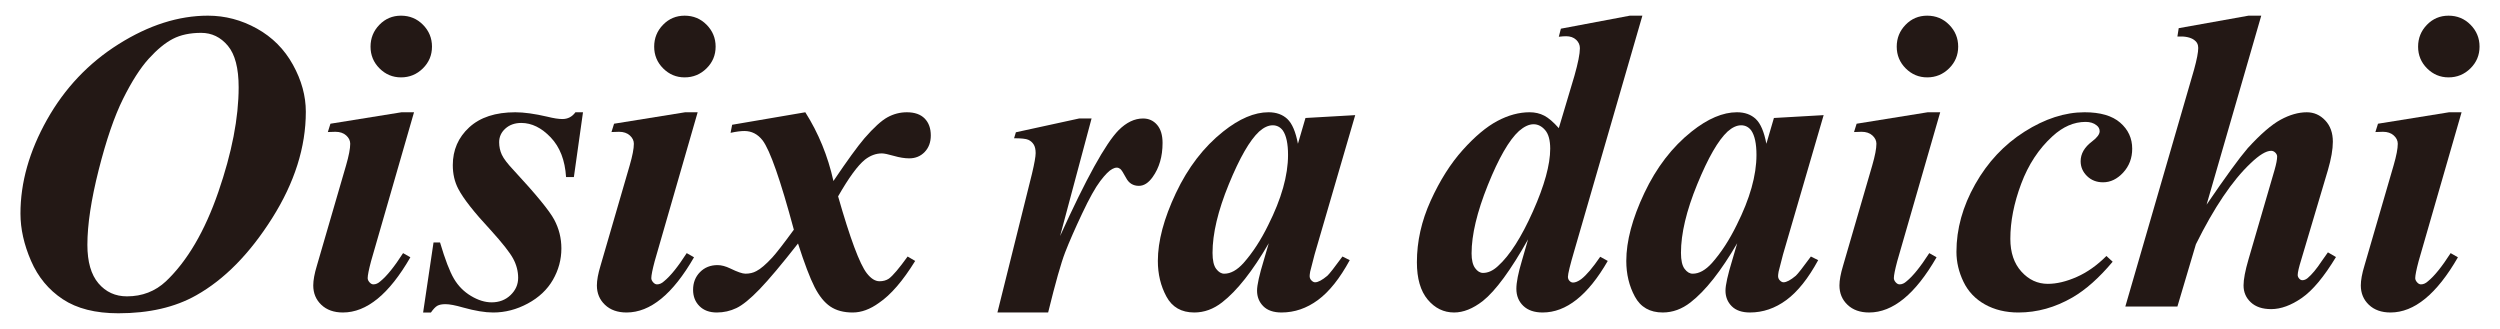
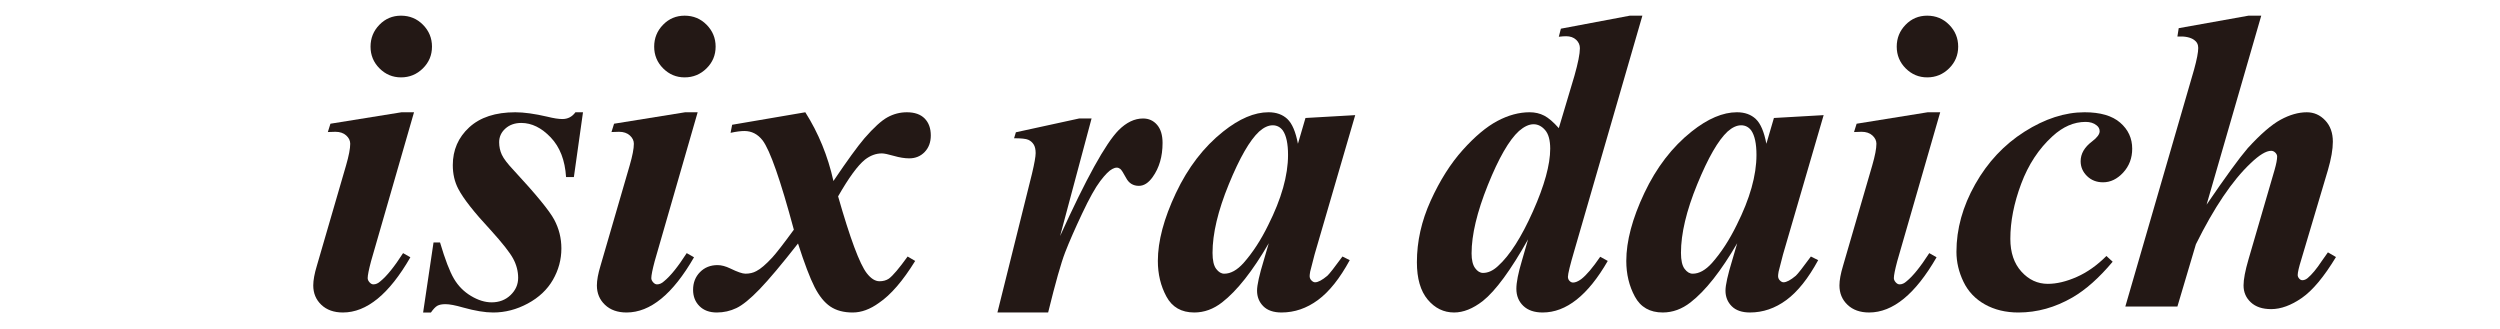
<svg xmlns="http://www.w3.org/2000/svg" version="1.1" id="レイヤー_1" x="0px" y="0px" viewBox="0 0 380 50" style="enable-background:new 0 0 380 50;" xml:space="preserve">
  <style type="text/css">
	.st0{fill:#231815;}
</style>
-   <path class="st0" d="M17.991,47.618c-3.482,0-6.299-0.712-8.449-2.137c-2.151-1.425-3.76-3.37-4.828-5.837  C3.645,37.176,3.11,34.782,3.11,32.46c0-4.722,1.346-9.479,4.037-14.267c2.692-4.789,6.326-8.621,10.904-11.497  c4.577-2.875,9.096-4.314,13.555-4.314c2.613,0,5.091,0.654,7.44,1.959c2.348,1.306,4.176,3.14,5.481,5.501  c1.307,2.362,1.959,4.743,1.959,7.144c0,5.383-1.708,10.778-5.125,16.186c-3.417,5.409-7.262,9.315-11.536,11.715  C26.605,46.707,22.662,47.618,17.991,47.618 M30.577,4.994c-1.689,0-3.121,0.304-4.294,0.91c-1.175,0.608-2.401,1.616-3.682,3.028  c-1.279,1.412-2.578,3.443-3.897,6.094c-1.32,2.653-2.553,6.248-3.701,10.786c-1.148,4.538-1.721,8.337-1.721,11.397  c0,2.586,0.561,4.538,1.682,5.857c1.122,1.32,2.565,1.979,4.334,1.979c2.321,0,4.3-0.764,5.935-2.296  c3.246-3.086,5.898-7.611,7.956-13.574c2.058-5.962,3.086-11.265,3.086-15.91c0-2.902-0.548-5.006-1.641-6.312  C33.538,5.647,32.186,4.994,30.577,4.994" />
  <path class="st0" d="M62.931,17.065l-6.53,22.637c-0.343,1.293-0.514,2.151-0.514,2.574c0,0.21,0.091,0.42,0.277,0.632  c0.184,0.211,0.382,0.317,0.594,0.317c0.369,0,0.724-0.159,1.068-0.476c0.976-0.791,2.124-2.216,3.442-4.273l1.109,0.633  c-3.219,5.594-6.635,8.39-10.25,8.39c-1.372,0-2.467-0.389-3.285-1.168c-0.818-0.777-1.227-1.761-1.227-2.948  c0-0.792,0.185-1.794,0.554-3.008l4.433-15.236c0.421-1.452,0.633-2.547,0.633-3.285c0-0.476-0.205-0.897-0.613-1.267  c-0.409-0.369-0.957-0.554-1.643-0.554c-0.342,0-0.726,0.014-1.147,0.039l0.395-1.266l10.805-1.741H62.931z M60.952,2.382  c1.319,0,2.435,0.462,3.345,1.385c0.91,0.924,1.365,2.032,1.365,3.324c0,1.293-0.462,2.395-1.385,3.305  c-0.924,0.91-2.032,1.365-3.325,1.365c-1.266,0-2.354-0.455-3.265-1.365c-0.91-0.91-1.365-2.012-1.365-3.305  c0-1.292,0.448-2.4,1.346-3.324C58.564,2.844,59.659,2.382,60.952,2.382" />
  <path class="st0" d="M88.615,17.065l-1.386,9.854h-1.187c-0.158-2.558-0.937-4.571-2.335-6.035  c-1.399-1.465-2.889-2.196-4.472-2.196c-0.976,0-1.781,0.284-2.415,0.851c-0.633,0.567-0.949,1.259-0.949,2.077  c0,0.686,0.139,1.326,0.415,1.92c0.277,0.593,0.891,1.392,1.841,2.394c3.35,3.615,5.388,6.102,6.114,7.46  c0.726,1.36,1.089,2.817,1.089,4.373c0,1.69-0.429,3.28-1.286,4.77c-0.858,1.49-2.131,2.69-3.82,3.601  c-1.688,0.91-3.443,1.366-5.263,1.366c-1.241,0-2.758-0.251-4.552-0.752c-1.188-0.343-2.084-0.515-2.691-0.515  c-0.528,0-0.937,0.079-1.227,0.237c-0.29,0.158-0.62,0.501-0.989,1.03h-1.187l1.582-10.647h0.989  c0.766,2.586,1.471,4.427,2.119,5.521c0.646,1.095,1.509,1.965,2.591,2.612c1.082,0.646,2.124,0.97,3.127,0.97  c1.161,0,2.123-0.37,2.889-1.109c0.765-0.738,1.148-1.608,1.148-2.612c0-1.002-0.251-1.971-0.752-2.908  c-0.501-0.937-1.65-2.395-3.443-4.373c-2.507-2.692-4.143-4.776-4.908-6.254c-0.554-1.055-0.831-2.255-0.831-3.601  c0-2.295,0.831-4.208,2.493-5.739c1.662-1.529,3.997-2.295,7.005-2.295c1.319,0,2.942,0.224,4.868,0.673  c0.95,0.238,1.715,0.356,2.296,0.356c0.817,0,1.478-0.343,1.979-1.029H88.615z" />
  <path class="st0" d="M106.044,17.065l-6.531,22.637c-0.343,1.293-0.514,2.151-0.514,2.574c0,0.21,0.092,0.42,0.277,0.632  c0.185,0.211,0.383,0.317,0.594,0.317c0.369,0,0.725-0.159,1.068-0.476c0.977-0.791,2.124-2.216,3.443-4.273l1.109,0.633  c-3.219,5.594-6.636,8.39-10.25,8.39c-1.372,0-2.468-0.389-3.285-1.168c-0.819-0.777-1.228-1.761-1.228-2.948  c0-0.792,0.186-1.794,0.555-3.008l4.432-15.236c0.422-1.452,0.633-2.547,0.633-3.285c0-0.476-0.204-0.897-0.613-1.267  c-0.409-0.369-0.956-0.554-1.643-0.554c-0.342,0-0.725,0.014-1.147,0.039l0.395-1.266l10.805-1.741H106.044z M104.065,2.382  c1.319,0,2.435,0.462,3.344,1.385c0.911,0.924,1.366,2.032,1.366,3.324c0,1.293-0.462,2.395-1.386,3.305  c-0.924,0.91-2.032,1.365-3.324,1.365c-1.267,0-2.354-0.455-3.266-1.365c-0.909-0.91-1.364-2.012-1.364-3.305  c0-1.292,0.447-2.4,1.345-3.324C101.677,2.844,102.772,2.382,104.065,2.382" />
  <path class="st0" d="M111.286,18.965l11.121-1.9c2.005,3.166,3.43,6.649,4.275,10.448c2.083-3.087,3.653-5.25,4.709-6.49  c1.424-1.636,2.599-2.704,3.523-3.205c0.923-0.502,1.898-0.753,2.928-0.753c1.186,0,2.09,0.317,2.711,0.95  c0.62,0.634,0.929,1.491,0.929,2.573c0,1.028-0.309,1.866-0.929,2.513c-0.621,0.647-1.405,0.969-2.356,0.969  c-0.685,0-1.464-0.125-2.334-0.376c-0.87-0.25-1.478-0.376-1.821-0.376c-0.898,0-1.755,0.317-2.572,0.95  c-1.108,0.897-2.466,2.757-4.077,5.58c1.822,6.386,3.273,10.278,4.354,11.675c0.633,0.818,1.279,1.227,1.939,1.227  c0.554,0,1.03-0.131,1.424-0.396c0.609-0.447,1.558-1.569,2.851-3.363l1.147,0.673c-1.874,3.033-3.706,5.158-5.501,6.371  c-1.345,0.976-2.678,1.465-3.998,1.465c-1.371,0-2.506-0.304-3.402-0.91c-0.899-0.608-1.696-1.597-2.396-2.968  c-0.698-1.372-1.536-3.576-2.512-6.61c-2.481,3.166-4.426,5.481-5.837,6.946c-1.412,1.465-2.586,2.421-3.523,2.869  c-0.937,0.448-1.933,0.673-2.988,0.673c-1.107,0-1.985-0.324-2.632-0.97c-0.646-0.646-0.97-1.471-0.97-2.474  c0-1.082,0.35-1.979,1.049-2.691c0.7-0.712,1.59-1.068,2.671-1.068c0.58,0,1.228,0.171,1.94,0.514  c1.082,0.528,1.846,0.791,2.296,0.791c0.633,0,1.187-0.131,1.662-0.395c0.633-0.317,1.437-1.003,2.414-2.058  c0.606-0.659,1.702-2.071,3.284-4.235c-2.031-7.545-3.614-12.071-4.748-13.575c-0.739-0.95-1.663-1.424-2.771-1.424  c-0.554,0-1.254,0.092-2.097,0.277L111.286,18.965z" />
  <path class="st0" d="M249.643,2.382L239.314,38.04c-0.661,2.243-0.99,3.589-0.99,4.036c0,0.238,0.079,0.443,0.238,0.614  c0.159,0.172,0.342,0.258,0.553,0.258c0.344,0,0.753-0.172,1.227-0.514c0.792-0.608,1.755-1.743,2.89-3.405l1.147,0.634  c-3.008,5.224-6.306,7.836-9.894,7.836c-1.266,0-2.25-0.337-2.948-1.01c-0.7-0.673-1.049-1.536-1.049-2.592  c0-0.975,0.278-2.387,0.832-4.234l0.949-3.285c-2.639,4.696-4.935,7.823-6.887,9.38c-1.503,1.16-2.954,1.741-4.354,1.741  c-1.582,0-2.921-0.653-4.016-1.96c-1.095-1.306-1.643-3.198-1.643-5.679c0-3.166,0.7-6.286,2.099-9.36  c1.397-3.073,3.02-5.639,4.867-7.697c1.847-2.058,3.602-3.529,5.264-4.412c1.662-0.884,3.297-1.327,4.907-1.327  c0.817,0,1.557,0.173,2.217,0.515c0.659,0.343,1.397,0.977,2.216,1.9l2.375-7.955c0.554-1.952,0.831-3.351,0.831-4.195  c0-0.501-0.193-0.931-0.574-1.287c-0.383-0.355-0.891-0.534-1.524-0.534c-0.291,0-0.659,0.027-1.108,0.079l0.316-1.227l10.488-1.978  H249.643z M235.632,22.605c0-1.292-0.257-2.236-0.771-2.83c-0.514-0.593-1.102-0.89-1.761-0.89c-0.687,0-1.425,0.343-2.216,1.029  c-1.504,1.372-3.081,4.109-4.73,8.212c-1.649,4.104-2.473,7.566-2.473,10.39c0,1.002,0.179,1.748,0.534,2.235  c0.355,0.489,0.758,0.732,1.207,0.732c0.765,0,1.517-0.342,2.257-1.029c1.793-1.609,3.567-4.379,5.322-8.311  C234.755,28.212,235.632,25.033,235.632,22.605" />
  <path class="st0" d="M277.194,17.5l-6.174,21.174l-0.672,2.611c-0.053,0.317-0.08,0.541-0.08,0.673c0,0.264,0.093,0.489,0.277,0.673  c0.184,0.185,0.37,0.278,0.554,0.278c0.448,0,1.069-0.33,1.861-0.991c0.316-0.289,1.081-1.265,2.294-2.927l1.109,0.553  c-1.504,2.771-3.114,4.789-4.828,6.056c-1.716,1.266-3.563,1.899-5.541,1.899c-1.213,0-2.137-0.317-2.77-0.95  c-0.633-0.633-0.951-1.425-0.951-2.374c0-0.845,0.344-2.388,1.029-4.631l0.753-2.573c-2.454,4.223-4.815,7.218-7.085,8.984  c-1.319,1.03-2.731,1.544-4.234,1.544c-1.953,0-3.363-0.804-4.234-2.414c-0.873-1.609-1.306-3.417-1.306-5.422  c0-3.007,0.916-6.451,2.75-10.33c1.834-3.878,4.227-6.991,7.183-9.34c2.454-1.952,4.75-2.928,6.886-2.928  c1.188,0,2.144,0.343,2.869,1.029c0.726,0.686,1.26,1.94,1.604,3.76l1.147-3.919L277.194,17.5z M266.983,23.555  c0-1.715-0.264-2.955-0.791-3.72c-0.396-0.528-0.911-0.791-1.544-0.791c-0.659,0-1.346,0.316-2.057,0.949  c-1.425,1.32-2.962,3.992-4.611,8.014c-1.649,4.025-2.474,7.5-2.474,10.429c0,1.135,0.185,1.946,0.554,2.434  c0.369,0.489,0.778,0.732,1.227,0.732c0.975,0,1.953-0.54,2.928-1.622c1.399-1.583,2.653-3.509,3.761-5.779  C265.98,30.218,266.983,26.668,266.983,23.555" />
  <path class="st0" d="M205.992,17.5l-6.173,21.174l-0.672,2.611c-0.053,0.317-0.081,0.541-0.081,0.673  c0,0.264,0.093,0.489,0.278,0.673c0.184,0.185,0.37,0.278,0.553,0.278c0.449,0,1.07-0.33,1.862-0.991  c0.316-0.289,1.081-1.265,2.294-2.927l1.108,0.553c-1.503,2.771-3.113,4.789-4.827,6.056c-1.716,1.266-3.563,1.899-5.541,1.899  c-1.213,0-2.138-0.317-2.771-0.95c-0.633-0.633-0.95-1.425-0.95-2.374c0-0.845,0.343-2.388,1.029-4.631l0.753-2.573  c-2.454,4.223-4.815,7.218-7.085,8.984c-1.319,1.03-2.731,1.544-4.234,1.544c-1.953,0-3.364-0.804-4.234-2.414  c-0.873-1.609-1.307-3.417-1.307-5.422c0-3.007,0.917-6.451,2.751-10.33c1.834-3.878,4.227-6.991,7.183-9.34  c2.454-1.952,4.749-2.928,6.886-2.928c1.188,0,2.144,0.343,2.869,1.029c0.726,0.686,1.26,1.94,1.603,3.76l1.147-3.919L205.992,17.5z   M195.782,23.555c0-1.715-0.264-2.955-0.791-3.72c-0.396-0.528-0.911-0.791-1.544-0.791c-0.659,0-1.346,0.316-2.058,0.949  c-1.425,1.32-2.962,3.992-4.61,8.014c-1.649,4.025-2.474,7.5-2.474,10.429c0,1.135,0.184,1.946,0.554,2.434  c0.368,0.489,0.777,0.732,1.227,0.732c0.975,0,1.953-0.54,2.928-1.622c1.399-1.583,2.653-3.509,3.761-5.779  C194.779,30.218,195.782,26.668,195.782,23.555" />
  <path class="st0" d="M294.912,17.065l-6.531,22.637c-0.344,1.293-0.514,2.151-0.514,2.574c0,0.21,0.092,0.42,0.276,0.632  c0.185,0.211,0.383,0.317,0.596,0.317c0.368,0,0.723-0.159,1.067-0.476c0.976-0.791,2.124-2.216,3.443-4.273l1.109,0.633  c-3.219,5.594-6.637,8.39-10.25,8.39c-1.373,0-2.469-0.389-3.285-1.168c-0.819-0.777-1.228-1.761-1.228-2.948  c0-0.792,0.186-1.794,0.554-3.008l4.433-15.236c0.421-1.452,0.633-2.547,0.633-3.285c0-0.476-0.205-0.897-0.612-1.267  c-0.41-0.369-0.958-0.554-1.643-0.554c-0.343,0-0.727,0.014-1.147,0.039l0.394-1.266l10.805-1.741H294.912z M292.933,2.382  c1.319,0,2.435,0.462,3.344,1.385c0.91,0.924,1.366,2.032,1.366,3.324c0,1.293-0.463,2.395-1.386,3.305  c-0.924,0.91-2.032,1.365-3.324,1.365c-1.267,0-2.355-0.455-3.266-1.365c-0.909-0.91-1.365-2.012-1.365-3.305  c0-1.292,0.449-2.4,1.346-3.324C290.545,2.844,291.639,2.382,292.933,2.382" />
  <path class="st0" d="M320.175,38.911l0.95,0.871c-2.058,2.453-4.091,4.262-6.095,5.422c-2.639,1.53-5.382,2.296-8.231,2.296  c-1.927,0-3.621-0.41-5.086-1.227c-1.465-0.818-2.554-1.966-3.265-3.443c-0.712-1.478-1.069-2.995-1.069-4.552  c0-3.482,0.949-6.906,2.85-10.27c1.899-3.364,4.4-6.029,7.499-7.994c3.101-1.965,6.141-2.949,9.123-2.949  c2.4,0,4.209,0.528,5.422,1.584c1.214,1.055,1.821,2.374,1.821,3.957c0,1.425-0.456,2.631-1.365,3.621  c-0.911,0.99-1.934,1.484-3.068,1.484c-0.977,0-1.789-0.317-2.434-0.949c-0.647-0.633-0.97-1.386-0.97-2.256  c0-1.135,0.581-2.137,1.742-3.008c0.765-0.58,1.148-1.094,1.148-1.544c0-0.369-0.159-0.672-0.476-0.91  c-0.422-0.342-0.975-0.514-1.662-0.514c-1.768,0-3.442,0.725-5.025,2.177c-2.086,1.899-3.675,4.313-4.769,7.242  c-1.096,2.929-1.643,5.713-1.643,8.351c0,2.084,0.56,3.746,1.682,4.986c1.121,1.241,2.46,1.86,4.017,1.86  c1.345,0,2.809-0.349,4.392-1.048C317.247,41.399,318.75,40.337,320.175,38.911" />
  <path class="st0" d="M343.71,2.382l-8.312,28.732c2.876-4.22,4.96-7.084,6.252-8.587c1.955-2.138,3.623-3.583,5.008-4.334  c1.386-0.752,2.71-1.128,3.977-1.128c1.082,0,2.012,0.409,2.79,1.227c0.778,0.818,1.168,1.899,1.168,3.245  c0,1.161-0.251,2.599-0.751,4.314l-4.038,13.574c-0.369,1.187-0.554,1.978-0.554,2.375c0,0.185,0.072,0.363,0.218,0.534  c0.145,0.172,0.309,0.257,0.495,0.257c0.263,0,0.527-0.105,0.79-0.315c0.66-0.555,1.373-1.413,2.138-2.574  c0.211-0.29,0.527-0.738,0.951-1.345l1.225,0.713c-1.82,3.006-3.548,5.079-5.184,6.213c-1.636,1.134-3.193,1.702-4.67,1.702  c-1.319,0-2.349-0.343-3.087-1.03c-0.738-0.685-1.108-1.543-1.108-2.572c0-0.923,0.251-2.242,0.753-3.958l3.957-13.574  c0.264-0.923,0.396-1.61,0.396-2.058c0-0.211-0.093-0.409-0.277-0.594c-0.186-0.184-0.397-0.277-0.634-0.277  c-0.765,0-1.808,0.633-3.126,1.899c-2.771,2.613-5.541,6.716-8.312,12.309l-2.809,9.459h-7.916l10.449-36.015  c0.422-1.53,0.633-2.625,0.633-3.285c0-0.528-0.211-0.936-0.633-1.227c-0.555-0.395-1.399-0.567-2.533-0.514l0.197-1.266l10.608-1.9  H343.71z" />
-   <path class="st0" d="M374.16,17.065l-6.53,22.637c-0.343,1.293-0.514,2.151-0.514,2.574c0,0.21,0.091,0.42,0.277,0.632  c0.184,0.211,0.382,0.317,0.593,0.317c0.37,0,0.725-0.159,1.069-0.476c0.976-0.791,2.123-2.216,3.442-4.273l1.108,0.633  c-3.219,5.594-6.634,8.39-10.25,8.39c-1.371,0-2.466-0.389-3.285-1.168c-0.817-0.777-1.226-1.761-1.226-2.948  c0-0.792,0.184-1.794,0.554-3.008l4.432-15.236c0.422-1.452,0.633-2.547,0.633-3.285c0-0.476-0.204-0.897-0.613-1.267  c-0.409-0.369-0.956-0.554-1.643-0.554c-0.342,0-0.725,0.014-1.147,0.039l0.395-1.266l10.806-1.741H374.16z M372.181,2.382  c1.318,0,2.434,0.462,3.344,1.385c0.911,0.924,1.365,2.032,1.365,3.324c0,1.293-0.461,2.395-1.385,3.305  c-0.924,0.91-2.032,1.365-3.324,1.365c-1.266,0-2.354-0.455-3.266-1.365c-0.91-0.91-1.364-2.012-1.364-3.305  c0-1.292,0.447-2.4,1.345-3.324C369.793,2.844,370.888,2.382,372.181,2.382" />
  <path class="st0" d="M165.918,18.01l-4.783,17.867c3.953-8.722,6.917-14.085,8.893-16.088c1.187-1.186,2.425-1.779,3.716-1.779  c0.87,0,1.581,0.323,2.135,0.968c0.554,0.646,0.83,1.562,0.83,2.748c0,2.055-0.501,3.781-1.502,5.179  c-0.633,0.895-1.331,1.343-2.096,1.343c-0.869,0-1.515-0.395-1.936-1.186c-0.422-0.79-0.719-1.251-0.889-1.383  c-0.172-0.132-0.35-0.198-0.534-0.198c-0.212,0-0.435,0.066-0.672,0.198c-0.474,0.236-1.088,0.85-1.838,1.838  c-0.752,0.988-1.675,2.642-2.767,4.961c-1.094,2.319-1.952,4.276-2.57,5.87c-0.62,1.595-1.482,4.644-2.589,9.151h-7.709  l5.258-21.109c0.368-1.555,0.553-2.595,0.553-3.123c0-0.553-0.099-0.988-0.296-1.304c-0.198-0.317-0.469-0.554-0.81-0.712  c-0.343-0.158-1.068-0.237-2.174-0.237l0.276-0.909l9.606-2.095H165.918z" />
</svg>